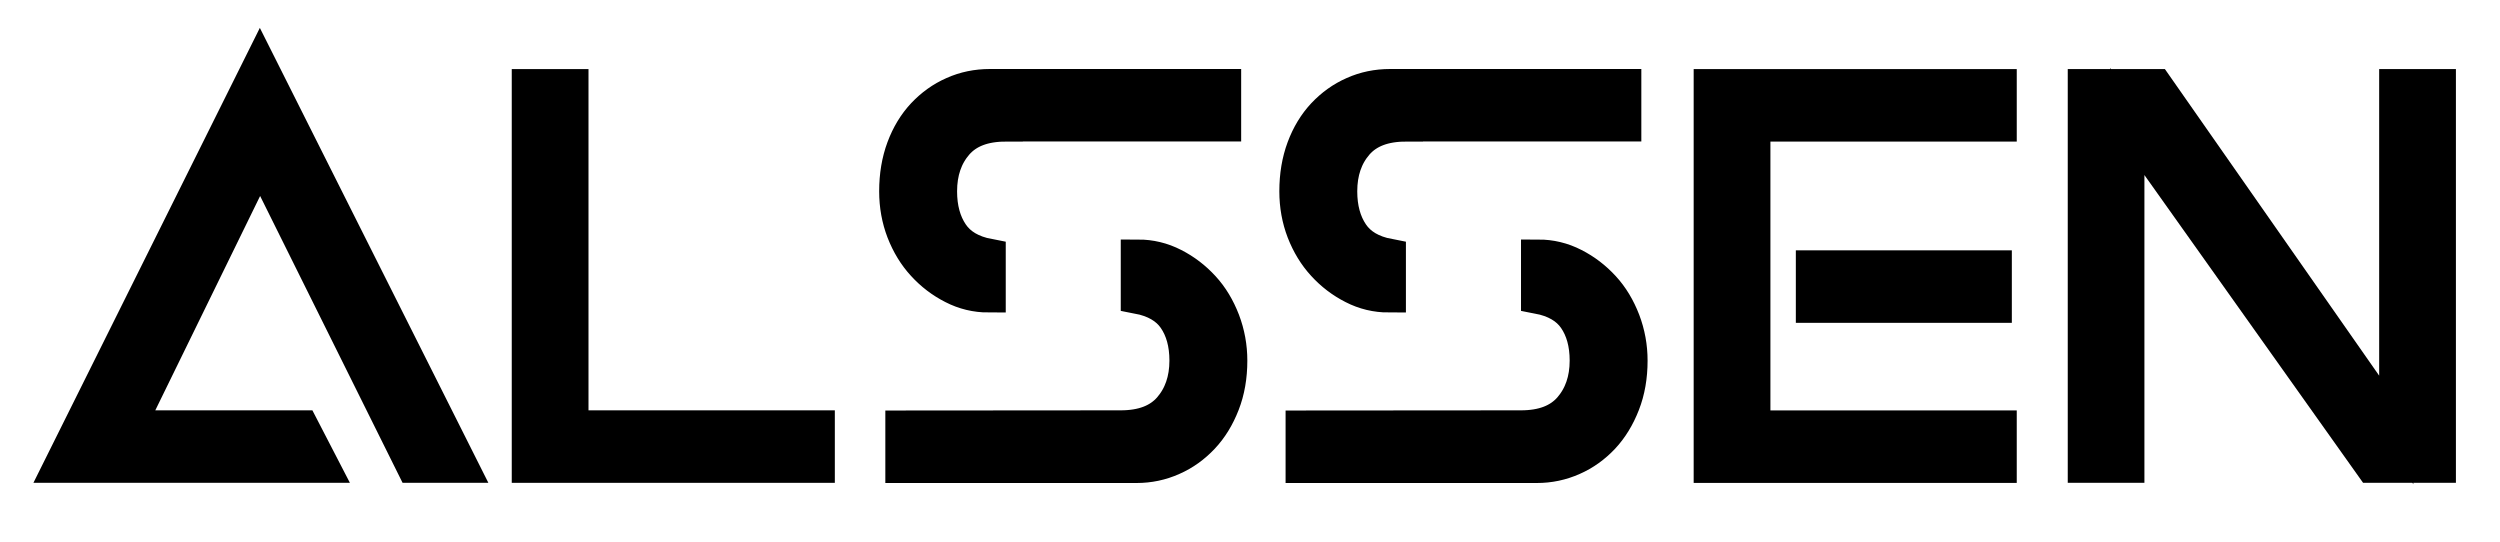
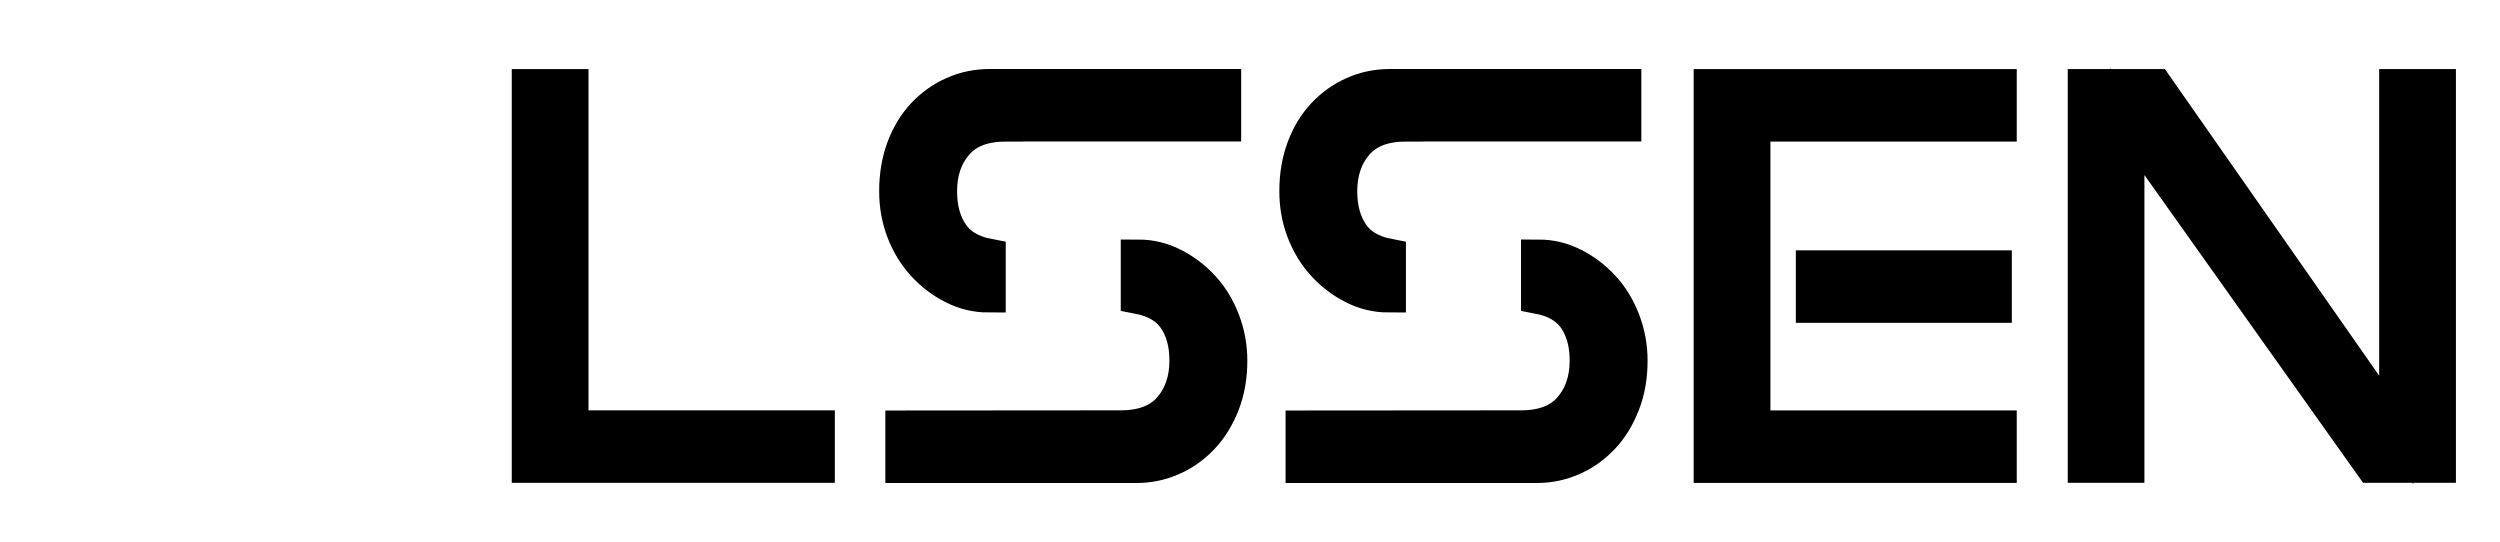
<svg xmlns="http://www.w3.org/2000/svg" version="1.1" id="Layer_1" x="0px" y="0px" viewBox="0 0 300 65" style="enable-background:new 0 0 300 65;" xml:space="preserve">
  <style type="text/css">
	.st0{display:none;fill-rule:evenodd;clip-rule:evenodd;fill:#000002;}
	.st1{display:none;}
	.st2{display:inline;}
	.st3{fill-rule:evenodd;clip-rule:evenodd;}
	.st4{fill-rule:evenodd;clip-rule:evenodd;fill:#000002;}
	.st5{stroke:#000000;stroke-width:4.1;stroke-miterlimit:10;}
</style>
  <rect x="-146.82" y="-492.77" class="st0" width="598.91" height="845.85" />
  <g class="st1">
    <g class="st2">
      <polygon class="st3" points="73.71,-20.15 69.64,-20.16 69.64,29.88 97.86,29.88 97.86,25.86 73.75,25.86   " />
      <polygon class="st3" points="79.78,-20.13 75.71,-20.14 75.71,23.74 76.47,23.8 78.97,23.8 79.78,23.74   " />
      <polygon class="st3" points="69.64,35.91 97.86,35.91 97.86,31.89 69.68,31.89   " />
    </g>
    <g class="st2">
-       <path class="st4" d="M258.52,34.98l0.02-54.52l9.07,0.05l12.65,22.26l0.11-22.32h12.65v54.46h-8.85l-12.92-22.15v22.21    L258.52,34.98L258.52,34.98z M291.17,32.98v-50.67h-3.53L287.6,19.4l-2.72-4.62l-2.61-4.62L277,0.71l-10.69-18.4h-3.75l7,12.49    L291.17,32.98L291.17,32.98z M260.33,33.14h3.58V-3.9l21.83,37.03h3.2l-28.62-50.61v50.62H260.33z M285.7,12.29l0.05-29.97h-3.58    l-0.05,23.92L285.7,12.29L285.7,12.29z M265.76,33.14h3.69V9.52l-3.69-6.39V33.14L265.76,33.14z" />
+       <path class="st4" d="M258.52,34.98l0.02-54.52l9.07,0.05l12.65,22.26l0.11-22.32h12.65v54.46h-8.85l-12.92-22.15v22.21    L258.52,34.98L258.52,34.98z M291.17,32.98v-50.67h-3.53L287.6,19.4l-2.72-4.62l-2.61-4.62L277,0.71l-10.69-18.4h-3.75l7,12.49    L291.17,32.98L291.17,32.98z M260.33,33.14h3.58V-3.9l21.83,37.03h3.2l-28.62-50.61v50.62H260.33z M285.7,12.29l0.05-29.97l-0.05,23.92L285.7,12.29L285.7,12.29z M265.76,33.14h3.69V9.52l-3.69-6.39V33.14L265.76,33.14z" />
    </g>
    <g class="st2">
      <path class="st4" d="M128.27,22.5c4.56,2.55,8.31-2.88,6.24-7.6c-0.92-2.12-2.5-2.55-5.32-2.77c-9.23-0.65-15.58-7.77-14.99-17.7    c0.81-12.76,14.34-18.03,24.06-13.14c6.08,3.04,8.63,8.58,8.63,15.91l-12.82-0.16c0-2.88-0.43-4.67-3.53-4.72    c-2.61,0-4.24,1.79-3.64,4.62c0.54,2.5,2.66,2.5,5.43,2.77c2.39,0.22,4.4,0.87,6.3,1.85c3.53,1.85,5.97,4.67,7.71,8.58    c5.27,12.22-3.8,28.89-19.71,25.36c-4.51-0.98-8.04-3.69-9.94-6.41c-2.17-3.04-4.07-7.71-3.37-12.6h12.6    C126.21,19.67,126.04,21.25,128.27,22.5z M120.57,18.26c-0.71,9.34,11.89,14.01,17.59,6.62c3.8-4.83,3.04-13.14-2.39-16.62    c-4.13-2.66-12.44,0.11-15.48-8.31c-3.53-9.77,5.86-17.92,14.61-14.17c3.53,1.52,6.35,4.62,6.52,9.56H145    c-0.33-10.59-9.67-15.58-18.41-13.47c-14.17,3.42-14.28,23.95-0.54,27.97c3.2,0.92,9.23-0.43,10.59,5.7    c1.14,4.89-1.47,9.56-6.3,9.45c-2.44-0.05-4.29-1.52-5.16-2.99C122.85,18.04,126.43,18.26,120.57,18.26z M121.38-4.66    c0,4.62,1.68,7.38,5.59,9.01s6.52-0.22,10.59,2.99c2.23,1.74,4.34,4.62,4.67,8.85c0.43,5.65-1.74,7.38-3.1,10.37l2.55,2.44    c1.14-0.76,2.39-3.37,2.93-4.67c3.2-7.49,0.54-16.51-5.86-20.63c-2.61-1.68-4.72-2.17-8.2-2.39c-3.37-0.22-5.48-2.06-5.48-5.54    c0-1.57,0.54-1.95,0.81-3.2c-0.92-0.65-1.95-1.95-2.77-2.39C122.24-8.46,121.38-6.83,121.38-4.66z M140.43,30.59l-2.61-2.61    c-1.79,0.65-6.57,4.72-13.09,0.98c-2.01-1.14-3.1-2.28-4.24-4.13c-1.57-2.55-1.3-3.58-1.9-6.57h-3.48    c-0.71,5.16,3.04,11.4,8.15,14.01C129.04,35.2,136.26,34.17,140.43,30.59z M124.63-11.23c0.43,0.87,1.74,1.57,2.55,2.44    c2.06-0.6,3.2-1.36,5.76-0.27c1.74,0.71,2.82,2.06,3.04,4.4h3.58C138.6-15.03,127.57-14,124.63-11.23z" />
    </g>
    <g class="st2">
      <path class="st4" d="M176.71,22.5c2.28,1.3,4.45,0.38,5.7-1.09c1.19-1.47,1.41-4.51,0.54-6.52c-0.92-2.12-2.55-2.55-5.38-2.77    c-21.12-1.47-19.6-34.16,2.71-32.53c4.94,0.33,7.98,2.17,11.02,5.27c2.82,2.88,4.02,7,4.02,12.33l-12.87-0.16    c0-2.88-0.43-4.67-3.48-4.72c-2.66,0-4.29,1.79-3.64,4.62c0.54,2.5,2.66,2.5,5.43,2.77c12.11,1.14,17.92,13.68,14.5,24.22    c-2.39,7.44-9.88,13.85-20.2,11.57c-9.01-2.01-14.5-10.91-13.3-19.01h12.6C174.6,19.67,174.43,21.25,176.71,22.5z M169.01,18.26    c-0.71,9.34,11.89,14.01,17.59,6.62c3.8-4.89,2.99-13.14-2.44-16.62c-4.13-2.66-12.43,0.11-15.48-8.31    c-3.53-9.77,5.92-17.92,14.66-14.17c3.53,1.57,6.35,4.62,6.52,9.56h3.53c-0.49-16.24-21.67-18.14-27.59-6.35    c-3.58,7.17-1.03,18.03,8.63,20.85c3.26,0.92,9.23-0.43,10.64,5.7c1.09,4.89-1.52,9.56-6.3,9.45c-2.5-0.05-4.29-1.47-5.21-2.99    C171.29,18.04,174.87,18.26,169.01,18.26z M169.82-4.66c0,4.62,1.68,7.38,5.59,9.01s6.46-0.22,10.59,2.99    c2.23,1.74,4.34,4.62,4.67,8.85c0.16,2.33-0.05,3.96-0.76,5.92c-0.81,2.17-1.79,3.2-2.33,4.45c0.54,0.92,1.68,1.63,2.5,2.44    c0.43-0.27,0.49-0.38,0.87-0.87c5.81-8.09,4.13-19.39-3.8-24.44c-2.55-1.68-4.72-2.17-8.15-2.39c-3.42-0.22-5.48-2.06-5.48-5.54    c0-1.57,0.49-1.95,0.81-3.2c-0.92-0.65-1.95-1.95-2.82-2.39C170.63-8.46,169.82-6.83,169.82-4.66z M188.82,30.59    c-0.38-0.33-0.81-0.92-1.19-1.3c-0.49-0.49-0.87-0.87-1.36-1.3c-1.79,0.65-6.57,4.72-13.09,0.98c-5.27-2.99-5.32-6.73-6.19-10.7    h-3.42c-0.38,2.88,1.09,6.79,2.33,8.74C171.33,35.36,182.79,35.8,188.82,30.59z M173.07-11.23c0.38,0.81,1.68,1.52,2.5,2.44    c2.12-0.6,3.26-1.36,5.81-0.27c1.74,0.71,2.77,2.06,3.04,4.4h3.53C186.98-15.03,176.01-14,173.07-11.23z" />
    </g>
    <g class="st2">
      <polygon class="st4" points="49.64,30.02 51.64,35.91 51.64,35.91 49.64,30.01   " />
      <path class="st4" d="M49.64,30.01l2.01,5.9h4.08l-18.35-56.1l-12,34.92l4.29,0.11l7.39-22.26C37.78-6.27,47.54,23.77,49.64,30.01    L49.64,30.01z" />
      <path class="st4" d="M20.56,23.59l-4.36,12.3l-4.13,0.02c0.22-1.03,2.44-7.77,5.06-15.62L30.88-20.3l4.07,0.01L22.81,16.79    l14.12,0.02c0.59,0.48,0.95,3.08,1.03,4.05H21.35C21.15,21.71,20.88,22.64,20.56,23.59L20.56,23.59z" />
-       <path class="st4" d="M42.38,27.55L42.38,27.55l2.33,7.38c0,0.02-0.01,0.03-0.01,0.05l0.29,0.93h0.04l-2.87-9.07l2.9,9.07h4.43    L37.09-1.18c-0.33,0.71-1.95,5.16-2.01,5.86c-0.11,1.09,5,14.88,5.7,18.14H24.22l2.61,4.02h15.31l2.87,9.07h0.03l-2.9-9.07    L42.38,27.55z M42.38,27.55L42.38,27.55L42.38,27.55z" />
      <polygon class="st4" points="18.31,35.88 22.51,35.87 22.5,35.91 18.31,35.91   " />
      <path class="st4" d="M18.31,35.88l4.2-0.02l2.68-8.1l-0.83-1.24c-0.05-0.07-0.1-0.15-0.16-0.24l-1.6-2.37L18.31,35.88z" />
    </g>
    <g class="st2">
      <path class="st4" d="M211.9-19.53h30.9v12.71h-18.08l0.01,9.07h14.43l-0.01,12.76h-14.42l0.02,7.22h18.05v12.71l-30.9-0.11    L211.9-19.53L211.9-19.53z M213.69,27.6l27.26,0.11v-3.69h-23.51l-0.11-16.34h20.04V4.09H217.4l-0.05-18.08l23.62-0.11v-3.58    h-27.27V27.6z M213.69,33.14h27.26V29.5h-27.26V33.14z M240.95-8.67v-3.58h-20.36l3.14,3.62L240.95-8.67L240.95-8.67z     M237.37,13.1V9.58h-16.78l3.19,3.49L237.37,13.1z M219.1,2.24h3.6v-9.06l-3.6-4.03V2.24z M219.1,22.22h3.6v-7.21l-3.6-3.97V22.22    z" />
    </g>
  </g>
  <g>
-     <path class="st5" d="M55.28,55.89h-5.7L31.2,18.88L15.35,51.29h20.89l2.38,4.6H7.32L31.19,7.93L55.28,55.89z" />
    <path class="st5" d="M63.46,55.89V10.34h5.11v40.95h29.56v4.6H63.46z" />
    <path class="st5" d="M120.69,14.94c-2.63,0-4.6,0.75-5.92,2.26c-1.31,1.51-1.97,3.43-1.97,5.76c0,2.04,0.47,3.75,1.39,5.11   c0.92,1.37,2.41,2.24,4.45,2.63v4.75c-1.51,0-2.93-0.34-4.27-1.03c-1.34-0.68-2.52-1.58-3.54-2.7c-1.03-1.12-1.82-2.43-2.41-3.94   c-0.58-1.51-0.87-3.12-0.87-4.82c0-1.9,0.29-3.63,0.87-5.19c0.58-1.56,1.39-2.89,2.41-3.98c1.03-1.09,2.21-1.95,3.58-2.55   c1.36-0.61,2.82-0.91,4.38-0.91h28.1v4.6H120.69z M134.48,51.29c2.63,0,4.6-0.75,5.92-2.26c1.31-1.51,1.98-3.43,1.98-5.76   c0-2.04-0.47-3.73-1.39-5.07c-0.92-1.34-2.41-2.2-4.45-2.59v-4.82c1.51,0,2.93,0.34,4.27,1.03c1.34,0.68,2.52,1.59,3.54,2.7   c1.03,1.12,1.82,2.45,2.41,3.98c0.58,1.53,0.87,3.12,0.87,4.78c0,1.9-0.3,3.63-0.91,5.19c-0.61,1.56-1.42,2.89-2.45,3.98   c-1.03,1.09-2.21,1.95-3.58,2.55c-1.36,0.61-2.8,0.91-4.3,0.91h-28.1v-4.6L134.48,51.29L134.48,51.29z" />
    <path class="st5" d="M168.71,14.94c-2.63,0-4.6,0.75-5.92,2.26c-1.31,1.51-1.97,3.43-1.97,5.76c0,2.04,0.47,3.75,1.39,5.11   c0.92,1.37,2.41,2.24,4.45,2.63v4.75c-1.51,0-2.93-0.34-4.27-1.03c-1.34-0.68-2.52-1.58-3.54-2.7c-1.03-1.12-1.82-2.43-2.41-3.94   c-0.58-1.51-0.87-3.12-0.87-4.82c0-1.9,0.29-3.63,0.87-5.19c0.58-1.56,1.39-2.89,2.41-3.98c1.03-1.09,2.21-1.95,3.58-2.55   c1.36-0.61,2.82-0.91,4.38-0.91h28.1v4.6H168.71z M182.51,51.29c2.63,0,4.6-0.75,5.92-2.26c1.31-1.51,1.98-3.43,1.98-5.76   c0-2.04-0.47-3.73-1.39-5.07c-0.92-1.34-2.41-2.2-4.45-2.59v-4.82c1.51,0,2.93,0.34,4.27,1.03c1.34,0.68,2.52,1.59,3.54,2.7   c1.03,1.12,1.82,2.45,2.41,3.98c0.58,1.53,0.87,3.12,0.87,4.78c0,1.9-0.3,3.63-0.91,5.19c-0.61,1.56-1.42,2.89-2.44,3.98   c-1.03,1.09-2.21,1.95-3.58,2.55c-1.37,0.61-2.8,0.91-4.31,0.91h-28.1v-4.6L182.51,51.29L182.51,51.29z" />
    <path class="st5" d="M205.29,55.89V10.34h34.67v4.6H210.4v36.36h29.56v4.6H205.29z M239.37,32.09v4.6h-21.82v-4.6H239.37z" />
    <path class="st5" d="M250.18,55.89V10.34h8.54l28.83,41.25V10.34h5.11v45.55h-8.03l-29.35-41.31v41.31H250.18z" />
  </g>
</svg>